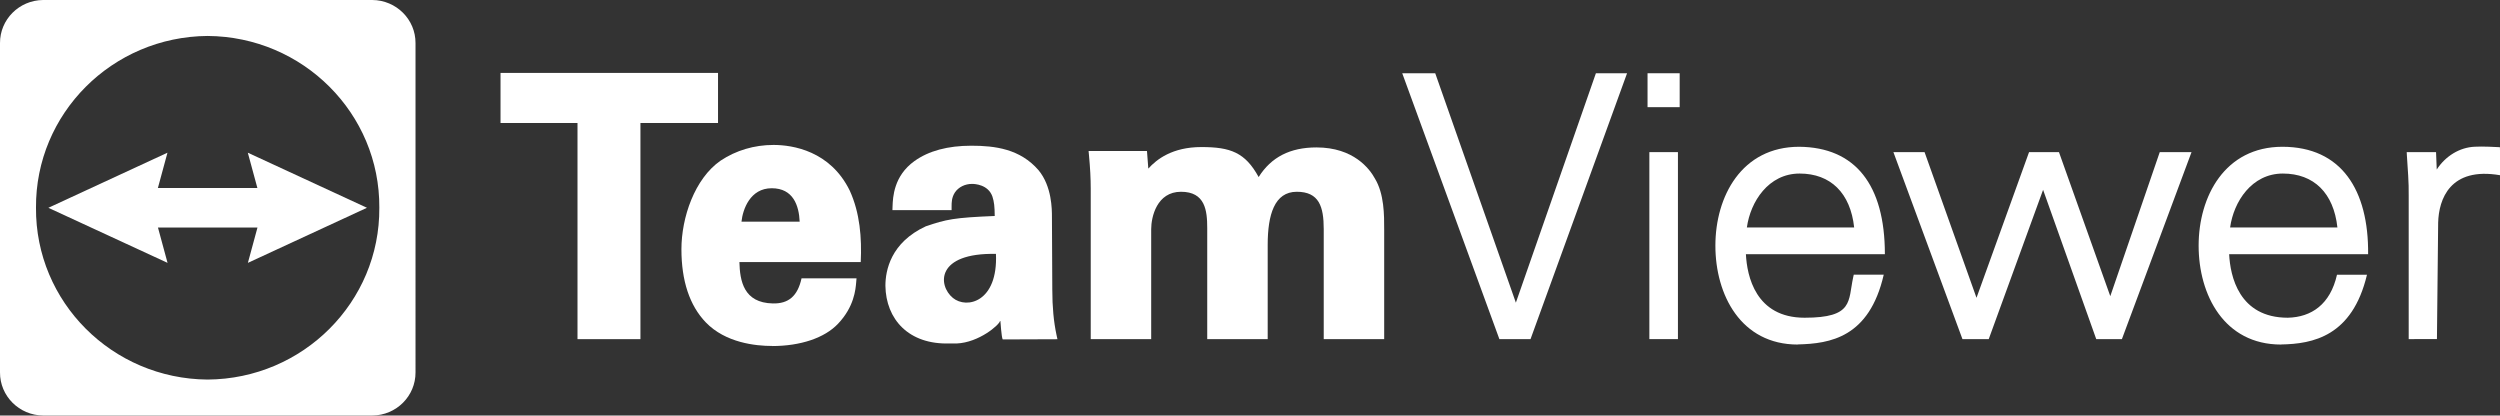
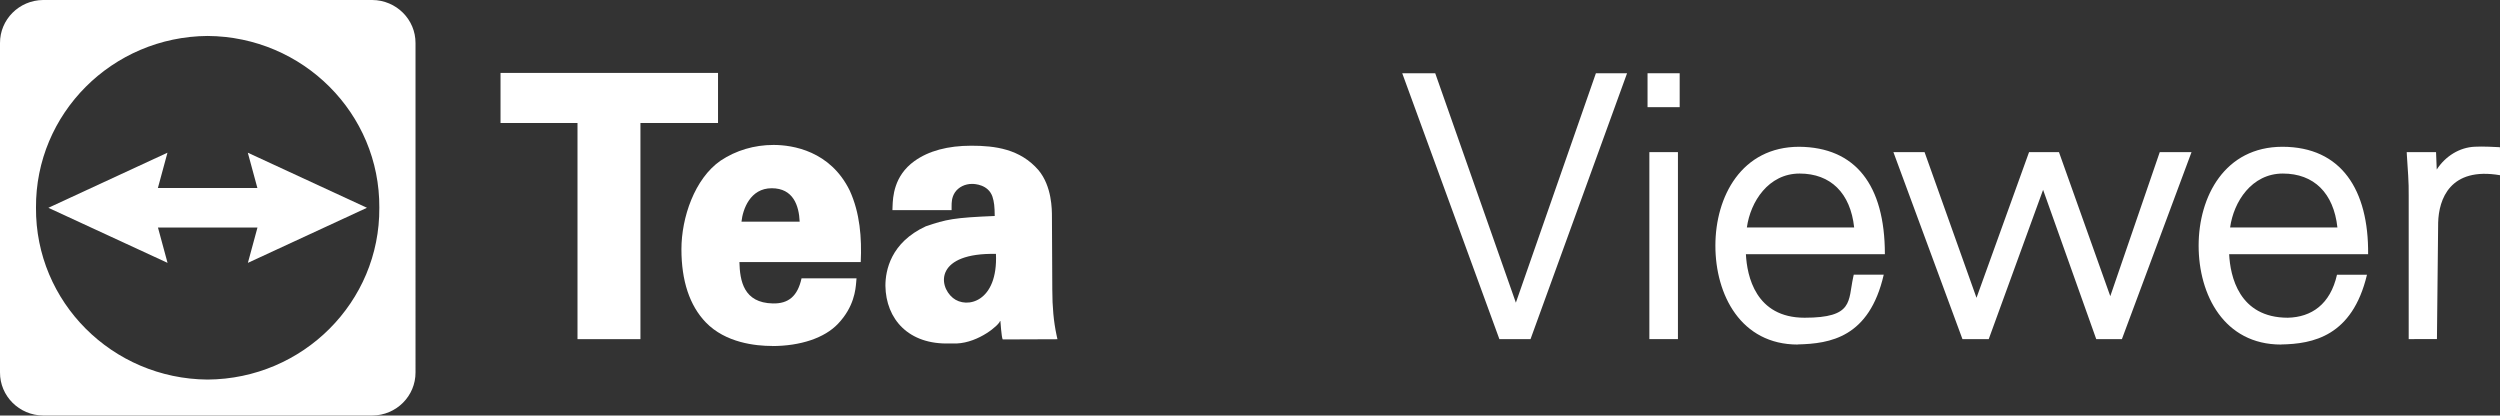
<svg xmlns="http://www.w3.org/2000/svg" id="svg2" version="1.1" viewBox="0 0 6161 1024">
  <rect x="0" y="0" width="6161" height="1024" fill="#333333" stroke="none" />
  <defs>
    <style>
      .cls-1 {
        fill: #fff;
        stroke-width: 0px;
      }
    </style>
  </defs>
  <polygon id="polygon67" class="cls-1" points="1578.3 835.8 1423.2 835.8 1423.2 835.8 1423.2 303.1 1233.5 303.1 1233.5 179.7 1769.5 179.7 1769.5 303.1 1578.3 303.1 1578.3 835.8" />
  <path id="path69" class="cls-1" d="M1902.7,852.6c-40.1,0-114.6-7.5-163.5-58.3-39.7-41.4-59.9-102-59.9-180.1s32.5-173.9,96.5-218.3c38-25.3,83-38.7,130.4-38.7s140,14.6,188,112.7c25.1,55.2,29.8,116.2,27,176h-299c1.2,46.1,10.2,100.4,82.2,101.9,39.2,1,61.4-18.6,70.9-61.8h135.5l-.8,9.4c-1.5,18.2-5.1,60.8-44.8,102.5-33,34.9-92.3,54.9-162.6,54.9h0ZM1970.7,546.3c-1.7-39.5-15.7-82.4-68.9-82.4s-71.3,52-74.5,82.4h143.4,0Z" />
  <path id="path71" class="cls-1" d="M2340.8,846.4c-101.9,3.5-157.6-60.1-158.8-142.1,0-37.5,12.9-106.5,99.6-146.6,50.7-17.1,68.2-21.3,171.6-25.5l1.4,93.5c-148.3-3.2-143.7,77.7-106.3,108.5,34.1,28.1,111.5,10,106.1-108.7l-3-93.3c-.2-23-1.4-34.6-5.7-47.8-10.4-29.7-43.5-31.2-50.1-31.2-17.5,0-33.3,7.8-42.3,21-8.2,12.7-8.2,25-8.2,34.9v8.7h-145.8l.3-9c.8-22.5,2.8-75.2,54-111.9,35-25.1,82.2-37.8,140.2-37.8s120.3,7.8,165.6,60.4c33,39.8,33,96.6,33,115.2l.9,179.5c0,42.2,3.4,78.6,10.4,111.3l2.3,10.5-134.9.5c-3-4.5-5.7-45.3-5.7-45.3h-1c-1.8,9.3-51.4,52.9-106.9,55.3" />
-   <path id="path73" class="cls-1" d="M3262.2,835.7v-271.1c0-55.2-11.3-92-66.4-92s-71.7,56.7-71.7,130.9v232.2h-149v-273.7c0-43.2-5-89.4-64.6-89.4s-73.5,62.1-73.5,92v271.1h-149v-371c0-24.8-1.4-51.2-4.4-83.1l-.9-9.5h143.9l3.3,43.4c20.5-22.8,59.1-53.1,130.8-53.1s108,13.3,141.1,73.9c31-49.2,77.7-73,142.5-73,91.9,0,131.1,53.2,143.7,76.1,23.4,38.2,23.3,90.3,23.2,128.3v268h-149,0Z" />
  <polygon id="polygon75" class="cls-1" points="3735.7 745.9 3932.9 180.6 4009.7 180.6 3771.8 835.8 3695.1 835.8 3695.1 835.8 3455.7 180.6 3537 180.6 3735.7 745.9" />
  <path id="path77" class="cls-1" d="M4064.7,835.7v-460.8h70.4v460.8h-70.4ZM4060.2,264.1v-83.6h79.2v83.6h-79.2Z" />
  <path id="path79" class="cls-1" d="M4430.5,849.1c-140.3,0-203.1-122.4-203.1-243.7s64.6-243.7,206.6-243.7c137.9,1.2,211.1,93.3,211.1,264.7h-342.5c2.7,53.4,23.7,156.6,144.7,156.6s106.9-40.8,119.6-99.2l1.5-6.9h73.9c-35.7,155.1-132.2,170-211.8,171.9v.3ZM4569.4,560.5c-9.2-84.6-57.8-132.8-134.5-132.8s-121.2,69.5-129.9,132.8h264.3Z" />
  <polygon id="polygon81" class="cls-1" points="5000.4 374.9 5074.1 374.9 5200.6 729.9 5322.5 374.9 5400.8 374.9 5229.2 835.8 5166 835.8 5166 835.8 5035 467.8 4901 835.8 4836.3 835.8 4666.1 374.9 4742.9 374.9 4870.9 733.9 5000.4 374.9" />
  <path id="path83" class="cls-1" d="M5621.4,849.1c-140.3,0-203.1-122.4-203.1-243.7s64.6-243.7,206.6-243.7c145.4.2,212.6,106.6,211.1,264.7h-342.5c2.7,53.4,23.7,156.6,144.7,156.6,58.1-1.4,104.6-32.8,121.1-106h73.9c-36.2,151.9-133.3,170.6-211.8,171.9v.3ZM5760.3,560.5c-9.2-84.6-57.8-132.8-134.5-132.8s-121.2,69.5-129.9,132.8h264.3Z" />
  <path id="path85" class="cls-1" d="M5936,835.7v-352.3c.6-35.2-2.5-67.1-4.4-99.3l-.5-9.2h72.3l1.7,42.9c21.4-33.1,56.4-54.7,93.8-56.2,5.2-.3,10.5-.4,15.9-.4,12.6,0,25.4.6,37.7,1.2l8.3.4.2,8.3v60.7c-123.3-21.1-150.9,59.4-152.4,116.8l-3,287" />
  <path id="path87" class="cls-1" d="M917,0H105.8C46.9.8-.3,48.2,0,106.3v811.4c-.3,58.3,47.3,105.9,106.4,106.3h811.2c59.1-.4,106.7-48,106.4-106.3V106.3C1024.3,47.9,976.5.3,917.3,0c-.1,0-.2,0-.3,0h0ZM511.6,935.4c-235.2-1.8-424.5-191.3-422.9-423.4-1.6-232.1,187.7-421.6,422.9-423.4,235.3,1.6,424.8,191.2,423.2,423.4,1.6,232.2-187.9,421.8-423.2,423.4h0Z" />
  <path id="path89" class="cls-1" d="M904.2,512l-293.5-135.7,23.6,87h-245.2l23.6-87-293.5,135.8,293.7,135.7-23.6-87h245.2l-23.6,87,293.3-135.7" />
</svg>